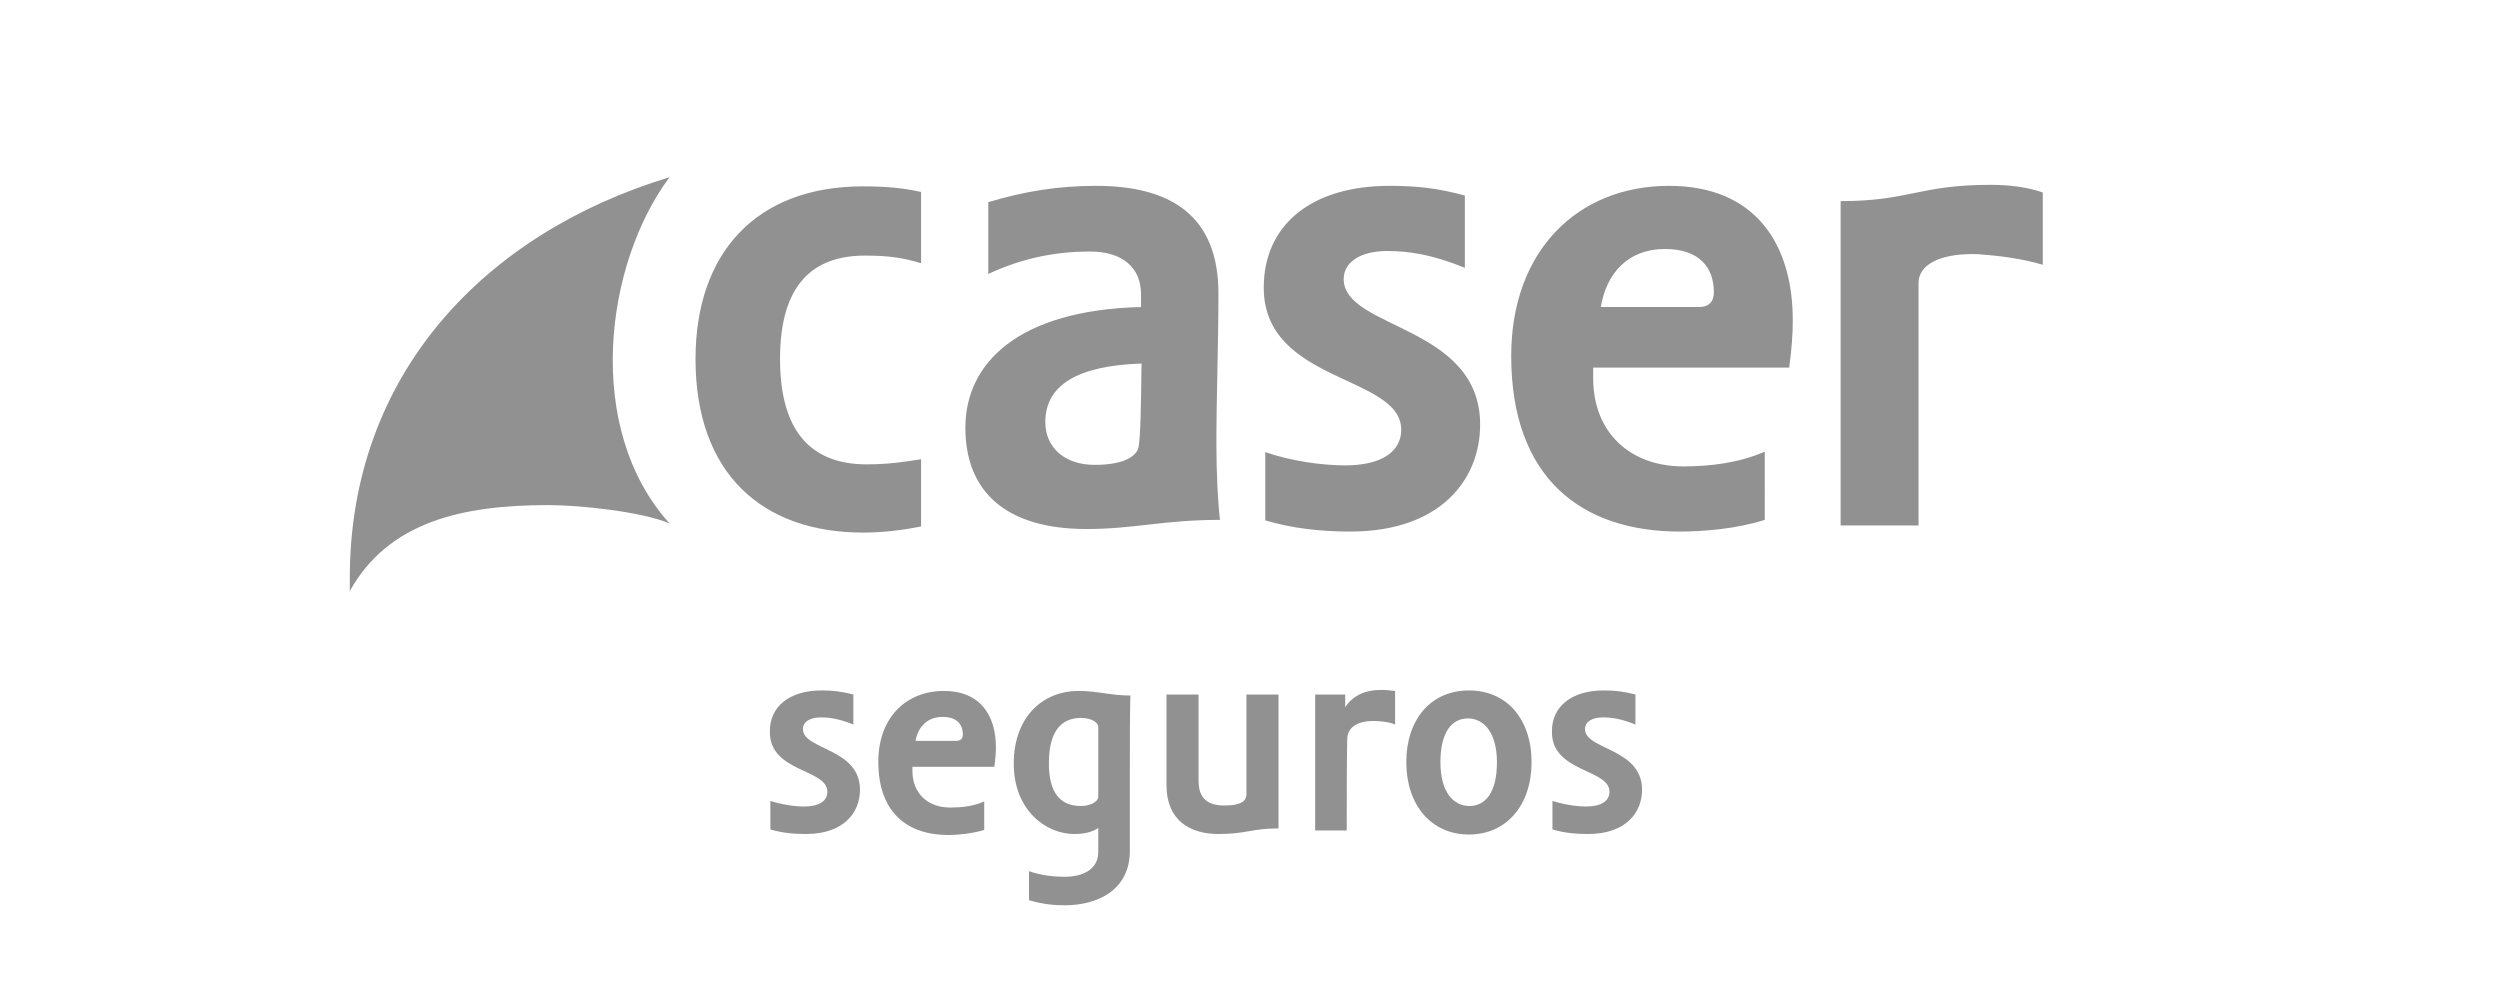
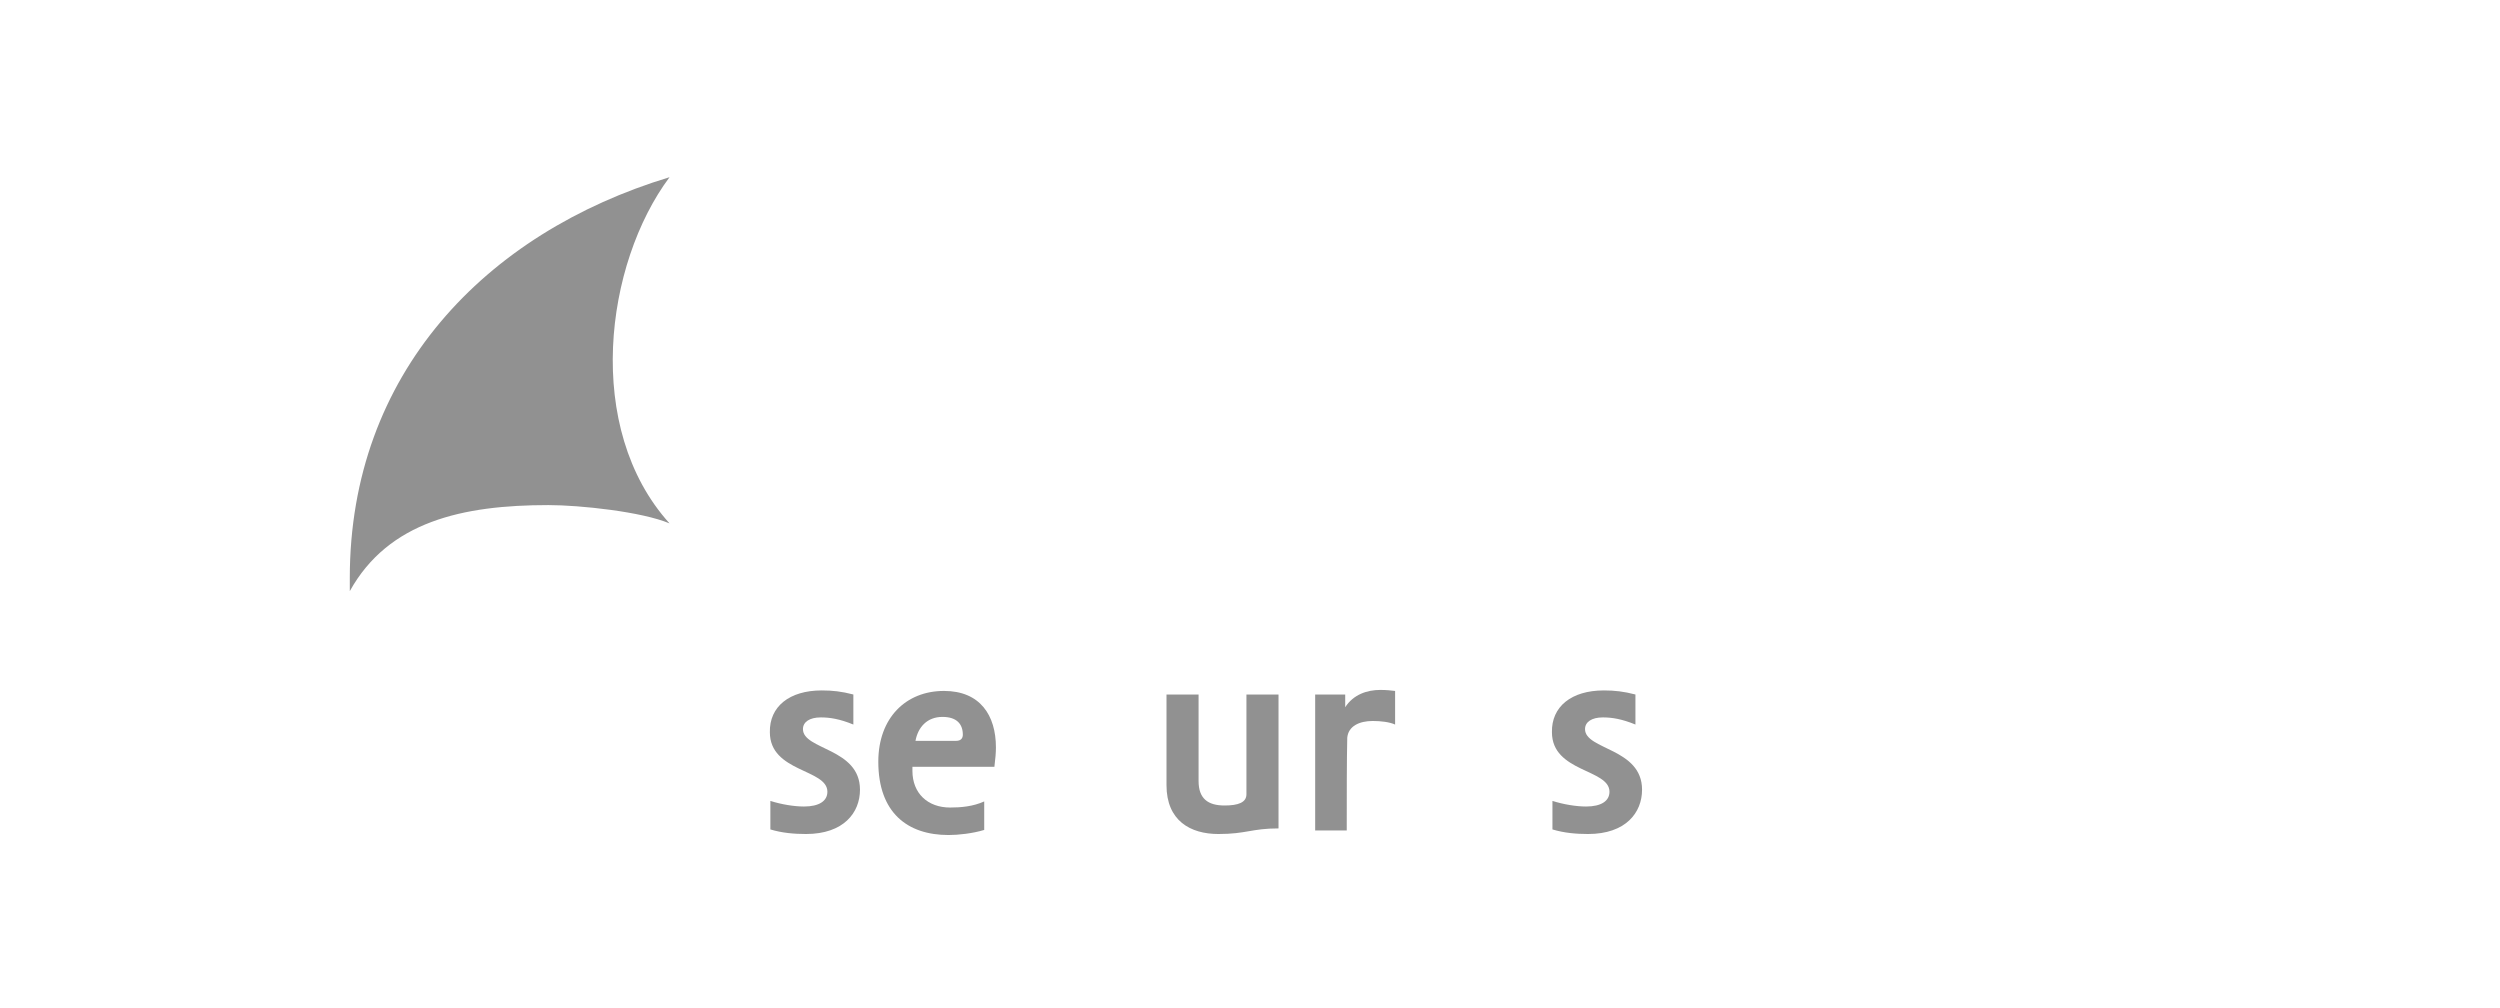
<svg xmlns="http://www.w3.org/2000/svg" version="1.2" baseProfile="tiny" id="Capa_1" x="0px" y="0px" viewBox="0 0 491 198" xml:space="preserve">
  <g>
-     <path fill="#919191" d="M239.3,57.6c0-15.1-9.2-21.1-24-21.1c-7.7,0-14.1,1.1-21.2,3.2v14.1c6.9-3.2,13.4-4.4,20-4.4   c6.4,0,10,3.2,10,8.4v2.5C200,60.9,189.6,71.3,189.6,84c0,12.5,7.9,19.9,23.8,19.9c9.3,0,15.2-1.8,26.2-1.8   c-0.4-3.4-0.7-9.3-0.7-14.7C238.9,77.3,239.3,68.1,239.3,57.6z M223.6,87.9c-0.5,1.9-3.2,3.4-8.6,3.4c-5.9,0-9.7-3.4-9.7-8.4   c0-7.3,6.4-11.1,18.9-11.5C224.1,79.6,224,85.8,223.6,87.9z M263.9,54.8c0-3.3,3.3-5.5,8.5-5.5c4.4,0,8.9,0.7,15.3,3.3V38.4   c-5.5-1.5-9.7-1.9-14.8-1.9c-15.4,0-24.7,7.7-24.7,20c0,18.8,27,17.1,27,27.9c0,4.2-3.7,7-11,7c-4.4,0-10.5-0.8-15.7-2.6v13.4   c5.3,1.6,11.1,2.2,16.7,2.2c17.8,0,25.5-10.3,25.5-21C290.7,63.8,263.9,64.7,263.9,54.8z M327.8,36.5c-17.9,0-31,12.7-31,33.4   c0,24,13.8,34.5,33.1,34.5c4.5,0,11.1-0.5,16.7-2.3V88.7c-5.2,2.3-11.1,2.9-16,2.9c-10.5,0-17.7-6.7-17.7-17.3v-2.1h38.5   c0.5-3.8,0.7-6.7,0.7-9C352.2,48,344.8,36.5,327.8,36.5z M333.6,60.3h-19.2c1.1-6.6,5.3-11.4,12.6-11.4c6.7,0,9.6,3.6,9.6,8.5   C336.6,59.2,335.7,60.3,333.6,60.3z M136.6,70.5c0,22.6,13.2,34.1,32.9,34.1c3.7,0,7.3-0.4,11.4-1.2V90.2c-3.3,0.5-6.3,1-10.7,1   c-10.4,0-17-5.9-17-20.7c0-14.8,6.6-20.3,16.7-20.3c4.5,0,7.4,0.4,11,1.5v-14c-3.6-0.8-7.1-1.1-11.4-1.1   C148.4,36.6,136.6,49.8,136.6,70.5z M391,36.3c-14.2,0-15.9,3.2-29.5,3.2v63.7h15.3V55.6c0-3.5,3.9-5.7,10.6-5.7   c0.6,0,1.3,0,1.9,0.1c3.1,0.2,7.9,0.8,11.9,2V37.8C398,36.7,394.5,36.3,391,36.3z" />
    <path fill="#919191" d="M107.7,99.2c6.2,0,18.4,1.3,23.8,3.6c-16.9-18.7-12.7-51,0-68c-36.3,11-62.8,38.7-62.8,78.7   c0,0.9,0,1.8,0,2.6C76.3,102.4,90.9,99.2,107.7,99.2z" />
    <g>
      <path fill="#919191" d="M161.4,135.6c2.1,0,3.9,0.2,6.2,0.8v5.9c-2.7-1.1-4.6-1.4-6.4-1.4c-2.2,0-3.5,0.9-3.5,2.3    c0,4.1,11.2,3.7,11.2,11.9c0,4.5-3.2,8.7-10.6,8.7c-2.3,0-4.7-0.2-7-0.9v-5.6c2.2,0.7,4.7,1.1,6.6,1.1c3,0,4.6-1.1,4.6-2.9    c0-4.5-11.3-3.8-11.3-11.7C151.1,138.8,155,135.6,161.4,135.6z" />
      <path fill="#919191" d="M179.2,150.5c0,0.2,0,0.6,0,0.9c0,4.4,3,7.2,7.4,7.2c2.1,0,4.5-0.2,6.7-1.2v5.6c-2.3,0.7-5.1,1-7,1    c-8.1,0-13.8-4.4-13.8-14.4c0-8.6,5.4-13.9,12.9-13.9c7.1,0,10.2,4.8,10.2,11.1c0,1-0.1,2.2-0.3,3.8H179.2z M187.8,145.5    c0.9,0,1.3-0.5,1.3-1.2c0-2.1-1.2-3.5-4-3.5c-3,0-4.8,2-5.3,4.7H187.8z" />
-       <path fill="#919191" d="M215.7,162.6c-0.8,0.6-2.3,1.2-4.7,1.2c-5.7,0-11.9-4.8-11.9-13.8c0-9.3,5.8-14.3,12.7-14.3    c3.8,0,6.3,0.9,10.2,0.9c-0.1,5-0.1,9.8-0.1,15v15.5c0,7.7-6.3,10.7-12.8,10.7c-2.1,0-4.3-0.2-7-1v-5.7c2.6,0.9,5.1,1.1,7,1.1    c3.2,0,6.6-1.2,6.6-4.9V162.6z M212.3,158.3c1.9,0,3.4-0.9,3.4-1.8v-13.7c0-0.9-1.3-1.8-3.4-1.8c-4,0-6.3,2.8-6.3,8.9    C206,155.8,208.3,158.3,212.3,158.3z" />
      <path fill="#919191" d="M244.8,156v-19.6h6.3v26.3c-5.3,0-6.3,1.1-11.8,1.1c-5.5,0-10.2-2.6-10.2-9.6v-17.8h6.3v17    c0,3.5,1.9,4.8,5.1,4.8C243.2,158.2,244.8,157.6,244.8,156z" />
      <path fill="#919191" d="M258.3,163.1v-26.7h5.9v2.5c1.6-2.5,4.3-3.4,6.9-3.4c1.1,0,2.1,0.1,2.9,0.2v6.6c-1.1-0.5-2.8-0.7-4.4-0.7    c-2.6,0-4.8,1-5,3.3c-0.1,4.5-0.1,11.4-0.1,18.2H258.3z" />
-       <path fill="#919191" d="M300.8,149.7c0,8.4-4.9,14.2-12.3,14.2c-7.4,0-12.3-5.8-12.3-14.2c0-8.5,4.9-14.1,12.3-14.1    C295.9,135.6,300.8,141.2,300.8,149.7z M282.9,149.7c0,5.8,2.5,8.6,5.7,8.6c3.1,0,5.4-2.6,5.4-8.6c0-5.7-2.5-8.6-5.7-8.6    C285.2,141.1,282.9,143.7,282.9,149.7z" />
      <path fill="#919191" d="M315,135.6c2.1,0,3.9,0.2,6.2,0.8v5.9c-2.7-1.1-4.6-1.4-6.4-1.4c-2.2,0-3.5,0.9-3.5,2.3    c0,4.1,11.2,3.7,11.2,11.9c0,4.5-3.2,8.7-10.6,8.7c-2.3,0-4.7-0.2-7-0.9v-5.6c2.2,0.7,4.7,1.1,6.6,1.1c3,0,4.6-1.1,4.6-2.9    c0-4.5-11.3-3.8-11.3-11.7C304.7,138.8,308.6,135.6,315,135.6z" />
    </g>
  </g>
</svg>